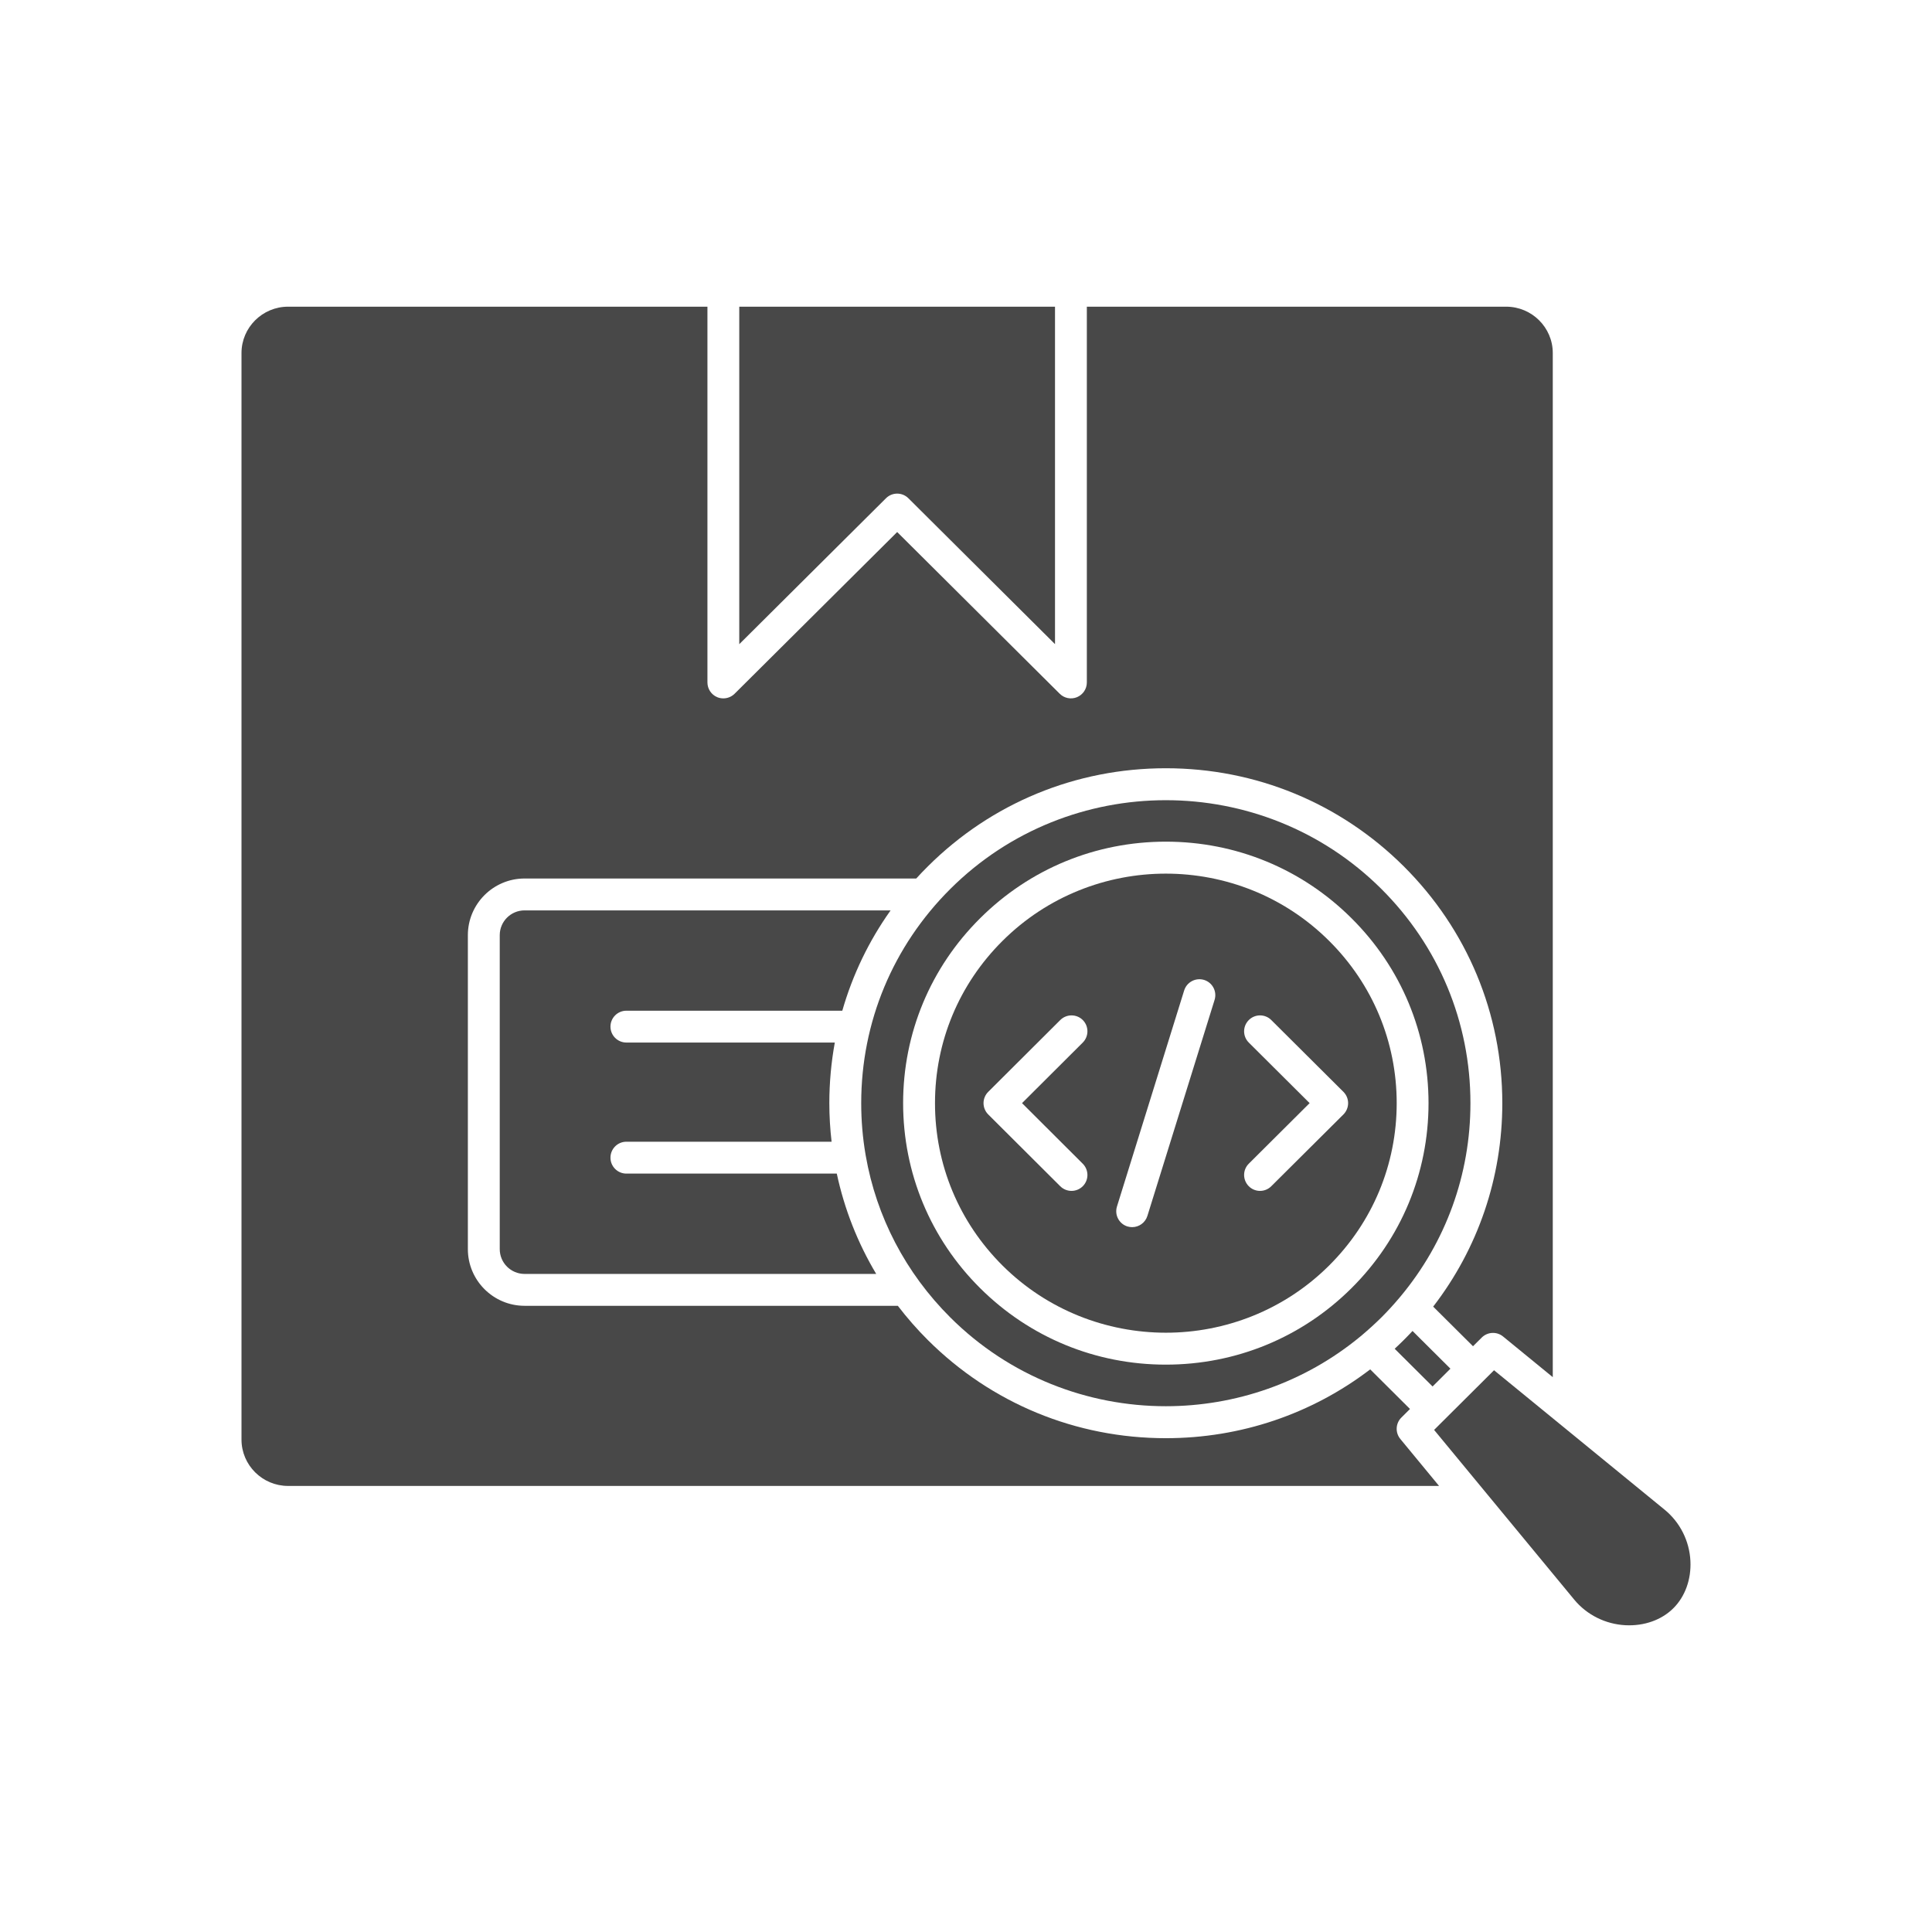
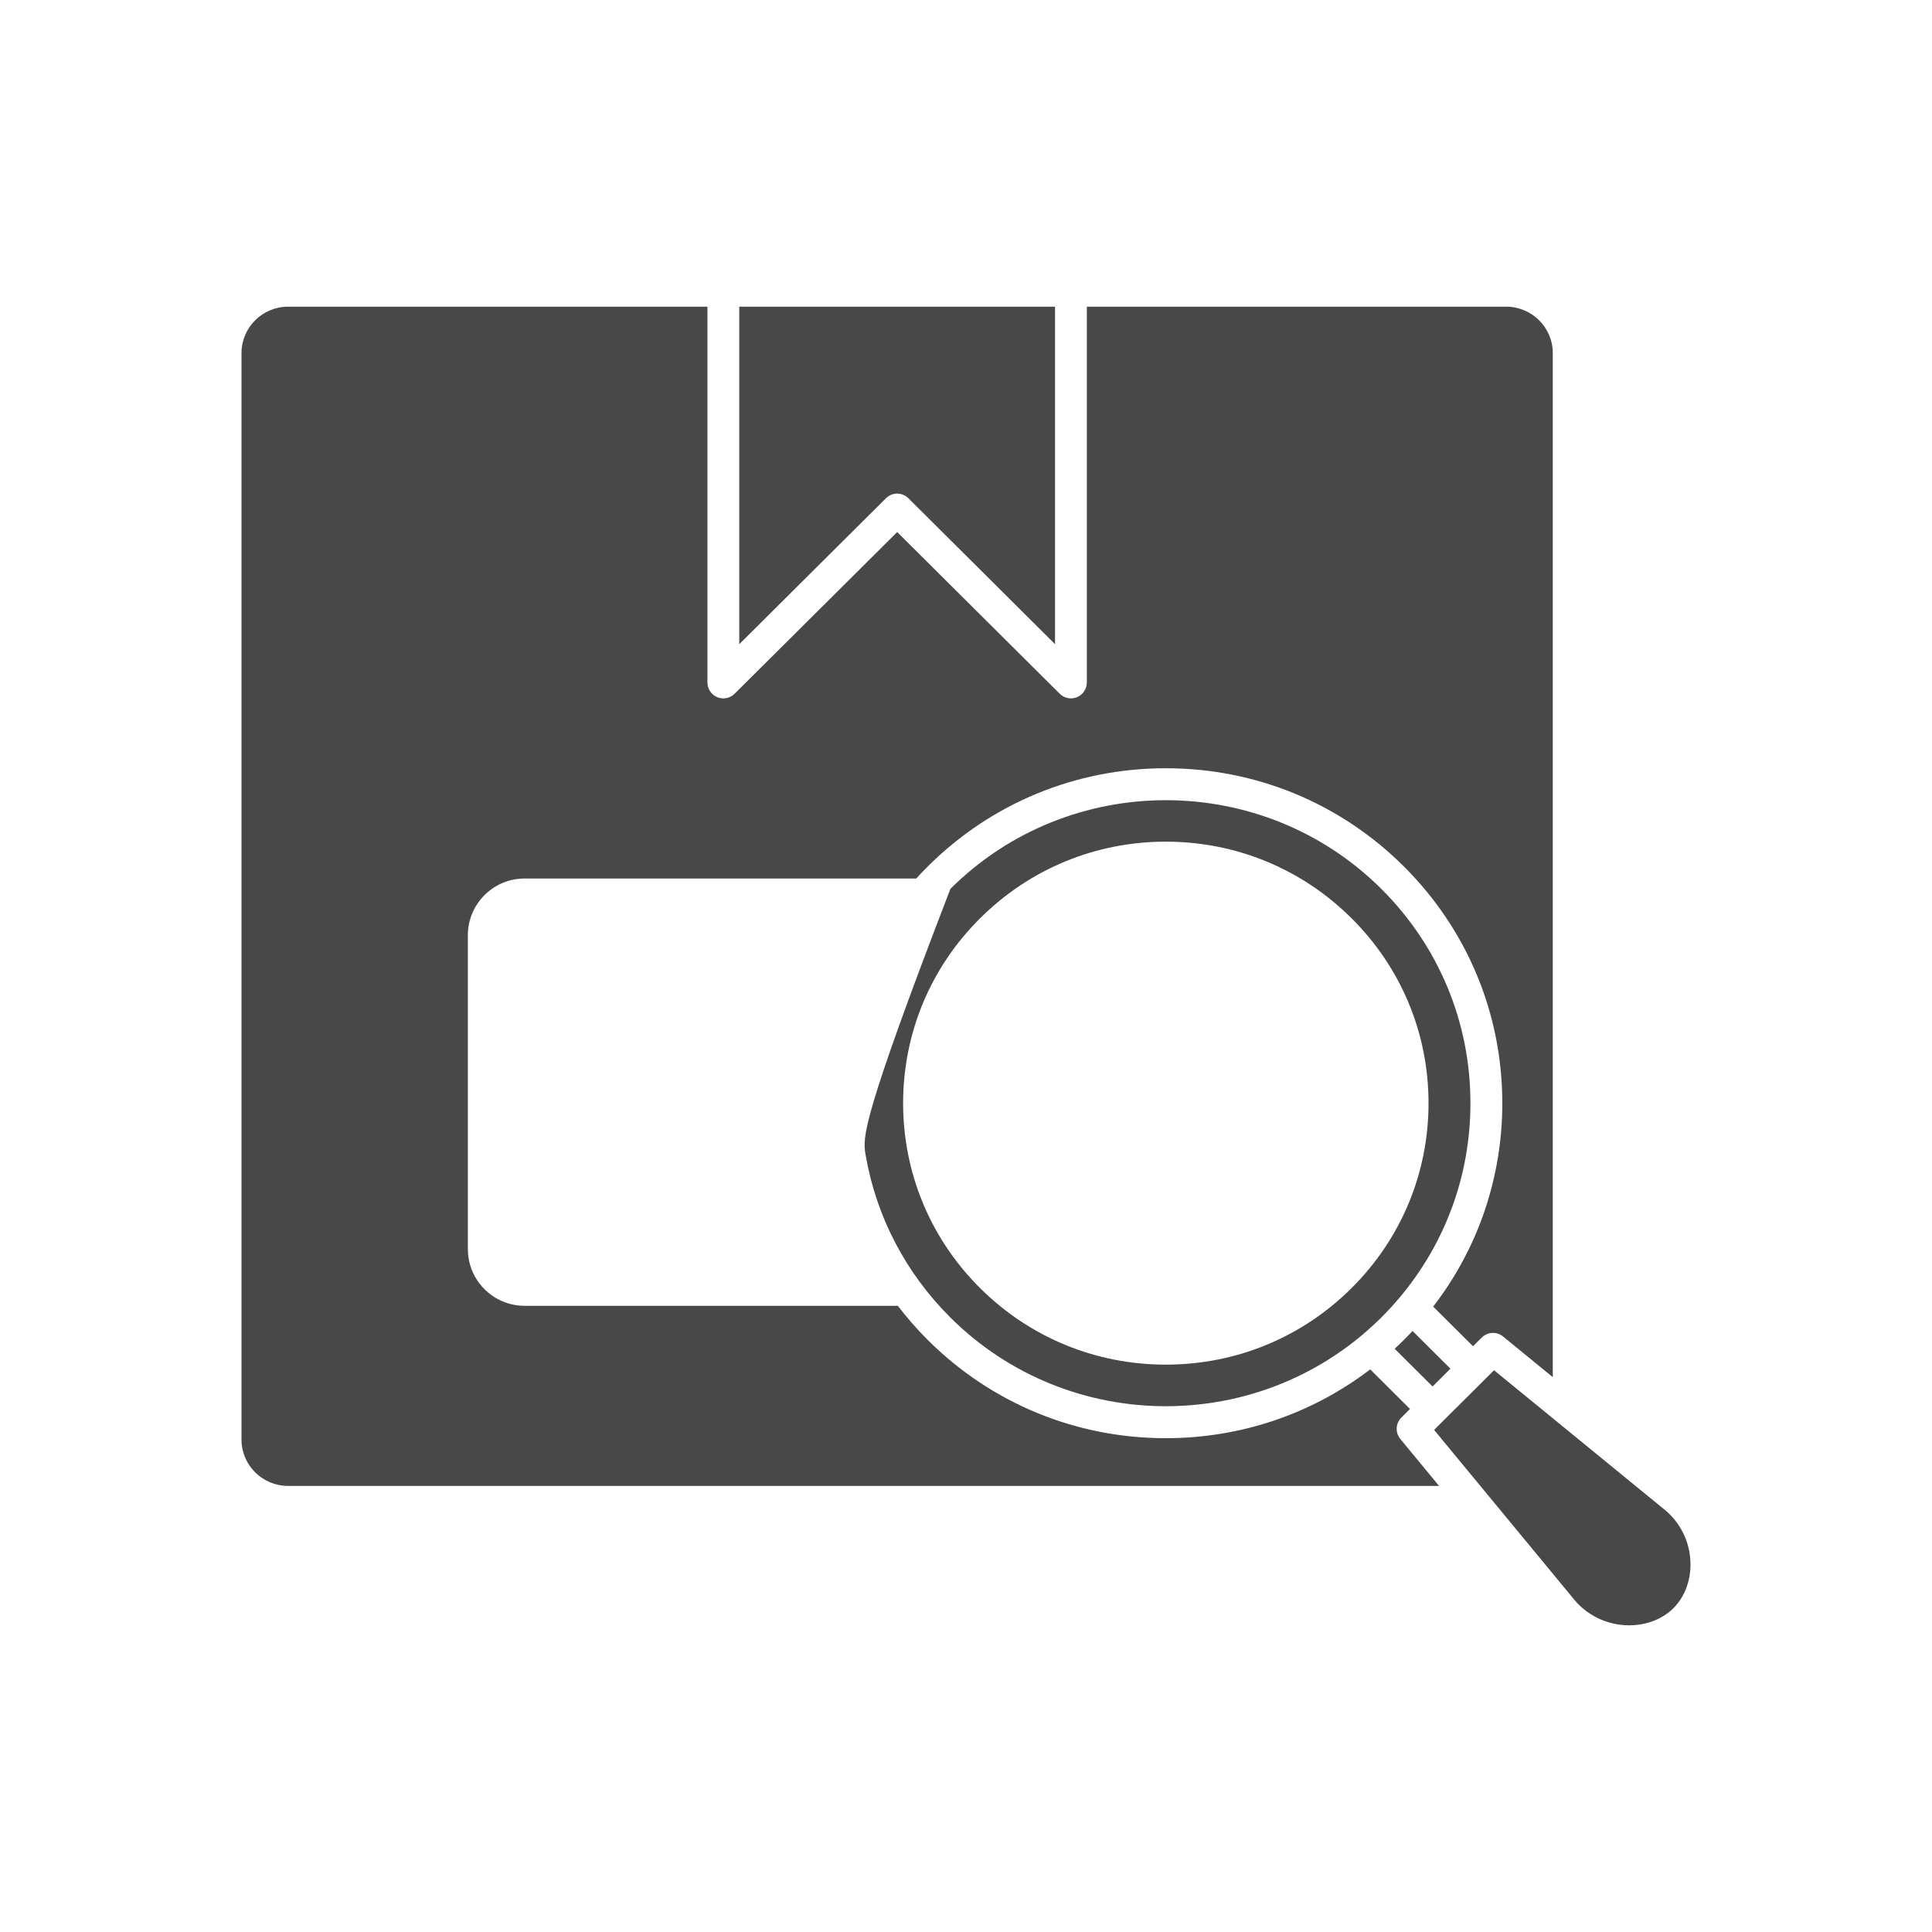
<svg xmlns="http://www.w3.org/2000/svg" width="42" height="42" viewBox="0 0 42 42" fill="none">
-   <path d="M13.617 21.972H18.311C18.534 21.193 18.887 20.457 19.361 19.791H11.404C11.106 19.791 10.864 20.032 10.864 20.329V27.155C10.864 27.453 11.106 27.694 11.404 27.694H19.048C18.644 27.018 18.356 26.283 18.191 25.513H13.617C13.426 25.513 13.271 25.358 13.271 25.167C13.271 24.975 13.426 24.82 13.617 24.82H18.078C18.046 24.544 18.029 24.263 18.029 23.98C18.029 23.534 18.07 23.094 18.148 22.664H13.617C13.426 22.664 13.271 22.509 13.271 22.318C13.271 22.127 13.426 21.972 13.617 21.972Z" fill="#484848" />
-   <path d="M25.344 28.972C26.63 28.972 27.915 28.485 28.893 27.512C29.841 26.569 30.363 25.314 30.363 23.98C30.362 22.647 29.84 21.394 28.893 20.453C27.915 19.479 26.629 18.992 25.344 18.992C24.059 18.992 22.774 19.479 21.795 20.453C20.848 21.394 20.326 22.647 20.326 23.98C20.325 25.314 20.847 26.569 21.795 27.513C22.773 28.485 24.059 28.971 25.344 28.972ZM27.148 22.665C27.012 22.53 27.012 22.311 27.147 22.176C27.282 22.04 27.501 22.04 27.636 22.174L29.205 23.736C29.27 23.801 29.307 23.889 29.307 23.981C29.307 24.073 29.27 24.162 29.205 24.227L27.636 25.788C27.569 25.855 27.48 25.889 27.392 25.889C27.303 25.889 27.214 25.855 27.147 25.787C27.012 25.651 27.012 25.432 27.148 25.297L28.47 23.981L27.148 22.665ZM24.282 26.228L25.743 21.531C25.8 21.349 25.994 21.247 26.177 21.303C26.359 21.36 26.461 21.554 26.404 21.737L24.943 26.434C24.896 26.582 24.76 26.677 24.612 26.677C24.578 26.677 24.544 26.672 24.509 26.662C24.327 26.605 24.225 26.411 24.282 26.228ZM21.381 23.981C21.381 23.889 21.418 23.801 21.483 23.736L23.049 22.175C23.185 22.04 23.404 22.04 23.539 22.175C23.674 22.311 23.673 22.53 23.538 22.665L22.218 23.981L23.538 25.298C23.673 25.433 23.674 25.652 23.539 25.787C23.471 25.855 23.382 25.889 23.294 25.889C23.205 25.889 23.117 25.855 23.049 25.788L21.483 24.227C21.418 24.162 21.381 24.073 21.381 23.981Z" fill="#484848" />
  <path d="M30.464 30.817L30.652 30.63L29.787 29.769C28.517 30.739 26.971 31.265 25.344 31.265C23.39 31.265 21.553 30.508 20.172 29.133C19.935 28.897 19.717 28.647 19.518 28.387H11.404C10.724 28.387 10.171 27.834 10.171 27.155V20.329C10.171 19.651 10.724 19.098 11.404 19.098H19.918C20 19.008 20.085 18.919 20.172 18.833C21.553 17.458 23.39 16.701 25.344 16.701C27.298 16.701 29.134 17.458 30.516 18.833C31.897 20.208 32.658 22.036 32.659 23.98C32.659 25.6 32.131 27.14 31.156 28.405L32.022 29.266L32.212 29.077C32.338 28.952 32.538 28.942 32.675 29.054L33.756 29.938V7.674C33.756 7.119 33.301 6.667 32.742 6.667H23.627V14.836C23.627 14.976 23.543 15.102 23.413 15.156C23.284 15.209 23.136 15.18 23.037 15.081L19.504 11.566L15.969 15.082C15.903 15.147 15.815 15.182 15.725 15.182C15.68 15.182 15.635 15.174 15.592 15.156C15.463 15.102 15.379 14.976 15.379 14.836V6.667H6.263C5.705 6.667 5.25 7.119 5.25 7.674V31.296C5.25 31.851 5.705 32.303 6.263 32.303H31.284L30.442 31.282C30.328 31.144 30.338 30.943 30.464 30.817Z" fill="#484848" />
  <path d="M19.748 10.832L22.935 14.003V6.667H16.071V14.004L19.26 10.832C19.395 10.697 19.613 10.697 19.748 10.832Z" fill="#484848" />
  <path d="M31.531 29.754L30.707 28.934C30.645 29.001 30.581 29.067 30.516 29.132C30.451 29.197 30.385 29.259 30.319 29.321L31.143 30.141L31.531 29.754Z" fill="#484848" />
  <path d="M36.188 32.82L32.479 29.788L31.176 31.085L34.221 34.773C34.495 35.106 34.902 35.309 35.338 35.331C35.743 35.351 36.121 35.217 36.377 34.962C36.632 34.709 36.768 34.334 36.748 33.934C36.727 33.5 36.523 33.094 36.188 32.82Z" fill="#484848" />
-   <path d="M25.344 30.57C26.85 30.57 28.354 30.063 29.577 29.051C29.586 29.042 29.596 29.034 29.606 29.027C29.75 28.905 29.891 28.777 30.028 28.642C30.163 28.507 30.292 28.367 30.414 28.222C30.423 28.211 30.432 28.199 30.442 28.189C31.429 27.007 31.967 25.535 31.966 23.98C31.966 22.221 31.277 20.567 30.028 19.323C27.445 16.753 23.243 16.753 20.661 19.323C19.411 20.567 18.722 22.221 18.722 23.98C18.722 24.356 18.753 24.728 18.815 25.092C18.817 25.103 18.819 25.114 18.821 25.126C19.052 26.45 19.686 27.671 20.661 28.642C21.952 29.927 23.648 30.57 25.344 30.57ZM21.307 19.962C22.386 18.888 23.819 18.297 25.344 18.297C26.869 18.297 28.303 18.888 29.381 19.962C30.46 21.034 31.054 22.461 31.055 23.98C31.055 25.5 30.461 26.929 29.381 28.003C28.303 29.076 26.869 29.666 25.344 29.666C23.819 29.666 22.386 29.076 21.307 28.003C20.227 26.929 19.633 25.5 19.633 23.98C19.634 22.461 20.228 21.034 21.307 19.962Z" fill="#484848" />
+   <path d="M25.344 30.57C26.85 30.57 28.354 30.063 29.577 29.051C29.586 29.042 29.596 29.034 29.606 29.027C29.75 28.905 29.891 28.777 30.028 28.642C30.163 28.507 30.292 28.367 30.414 28.222C30.423 28.211 30.432 28.199 30.442 28.189C31.429 27.007 31.967 25.535 31.966 23.98C31.966 22.221 31.277 20.567 30.028 19.323C27.445 16.753 23.243 16.753 20.661 19.323C18.722 24.356 18.753 24.728 18.815 25.092C18.817 25.103 18.819 25.114 18.821 25.126C19.052 26.45 19.686 27.671 20.661 28.642C21.952 29.927 23.648 30.57 25.344 30.57ZM21.307 19.962C22.386 18.888 23.819 18.297 25.344 18.297C26.869 18.297 28.303 18.888 29.381 19.962C30.46 21.034 31.054 22.461 31.055 23.98C31.055 25.5 30.461 26.929 29.381 28.003C28.303 29.076 26.869 29.666 25.344 29.666C23.819 29.666 22.386 29.076 21.307 28.003C20.227 26.929 19.633 25.5 19.633 23.98C19.634 22.461 20.228 21.034 21.307 19.962Z" fill="#484848" />
</svg>